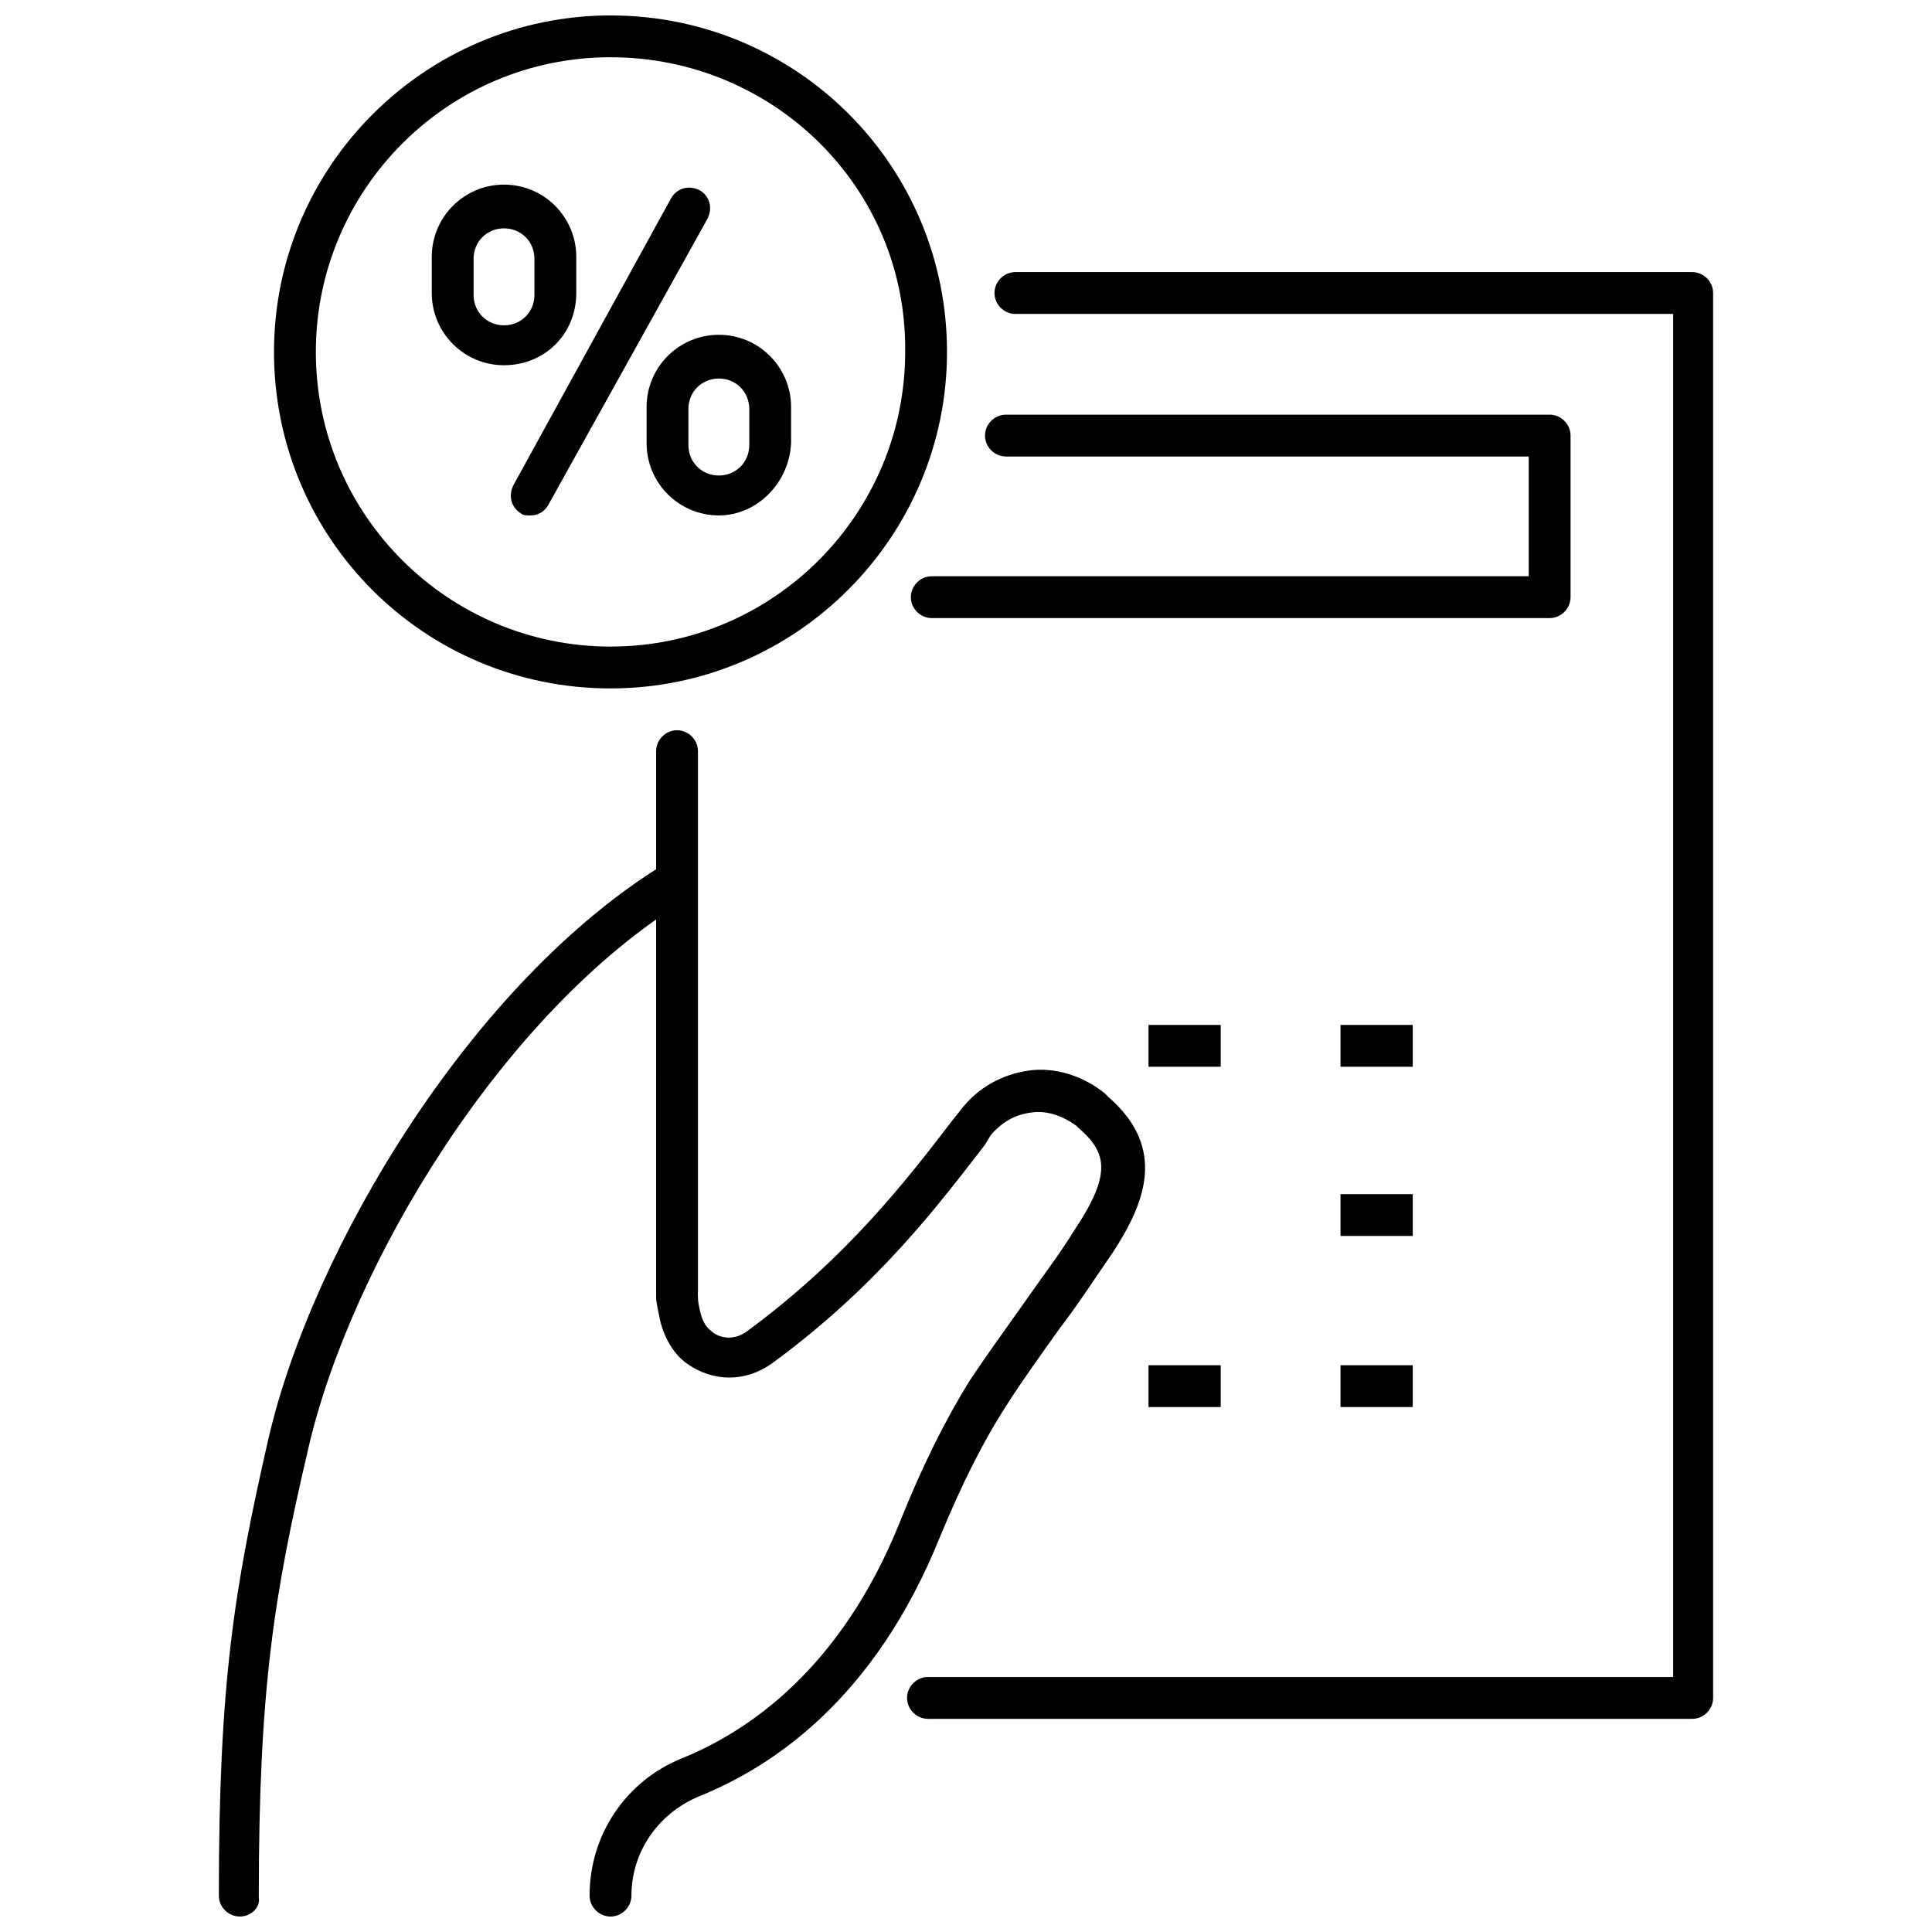
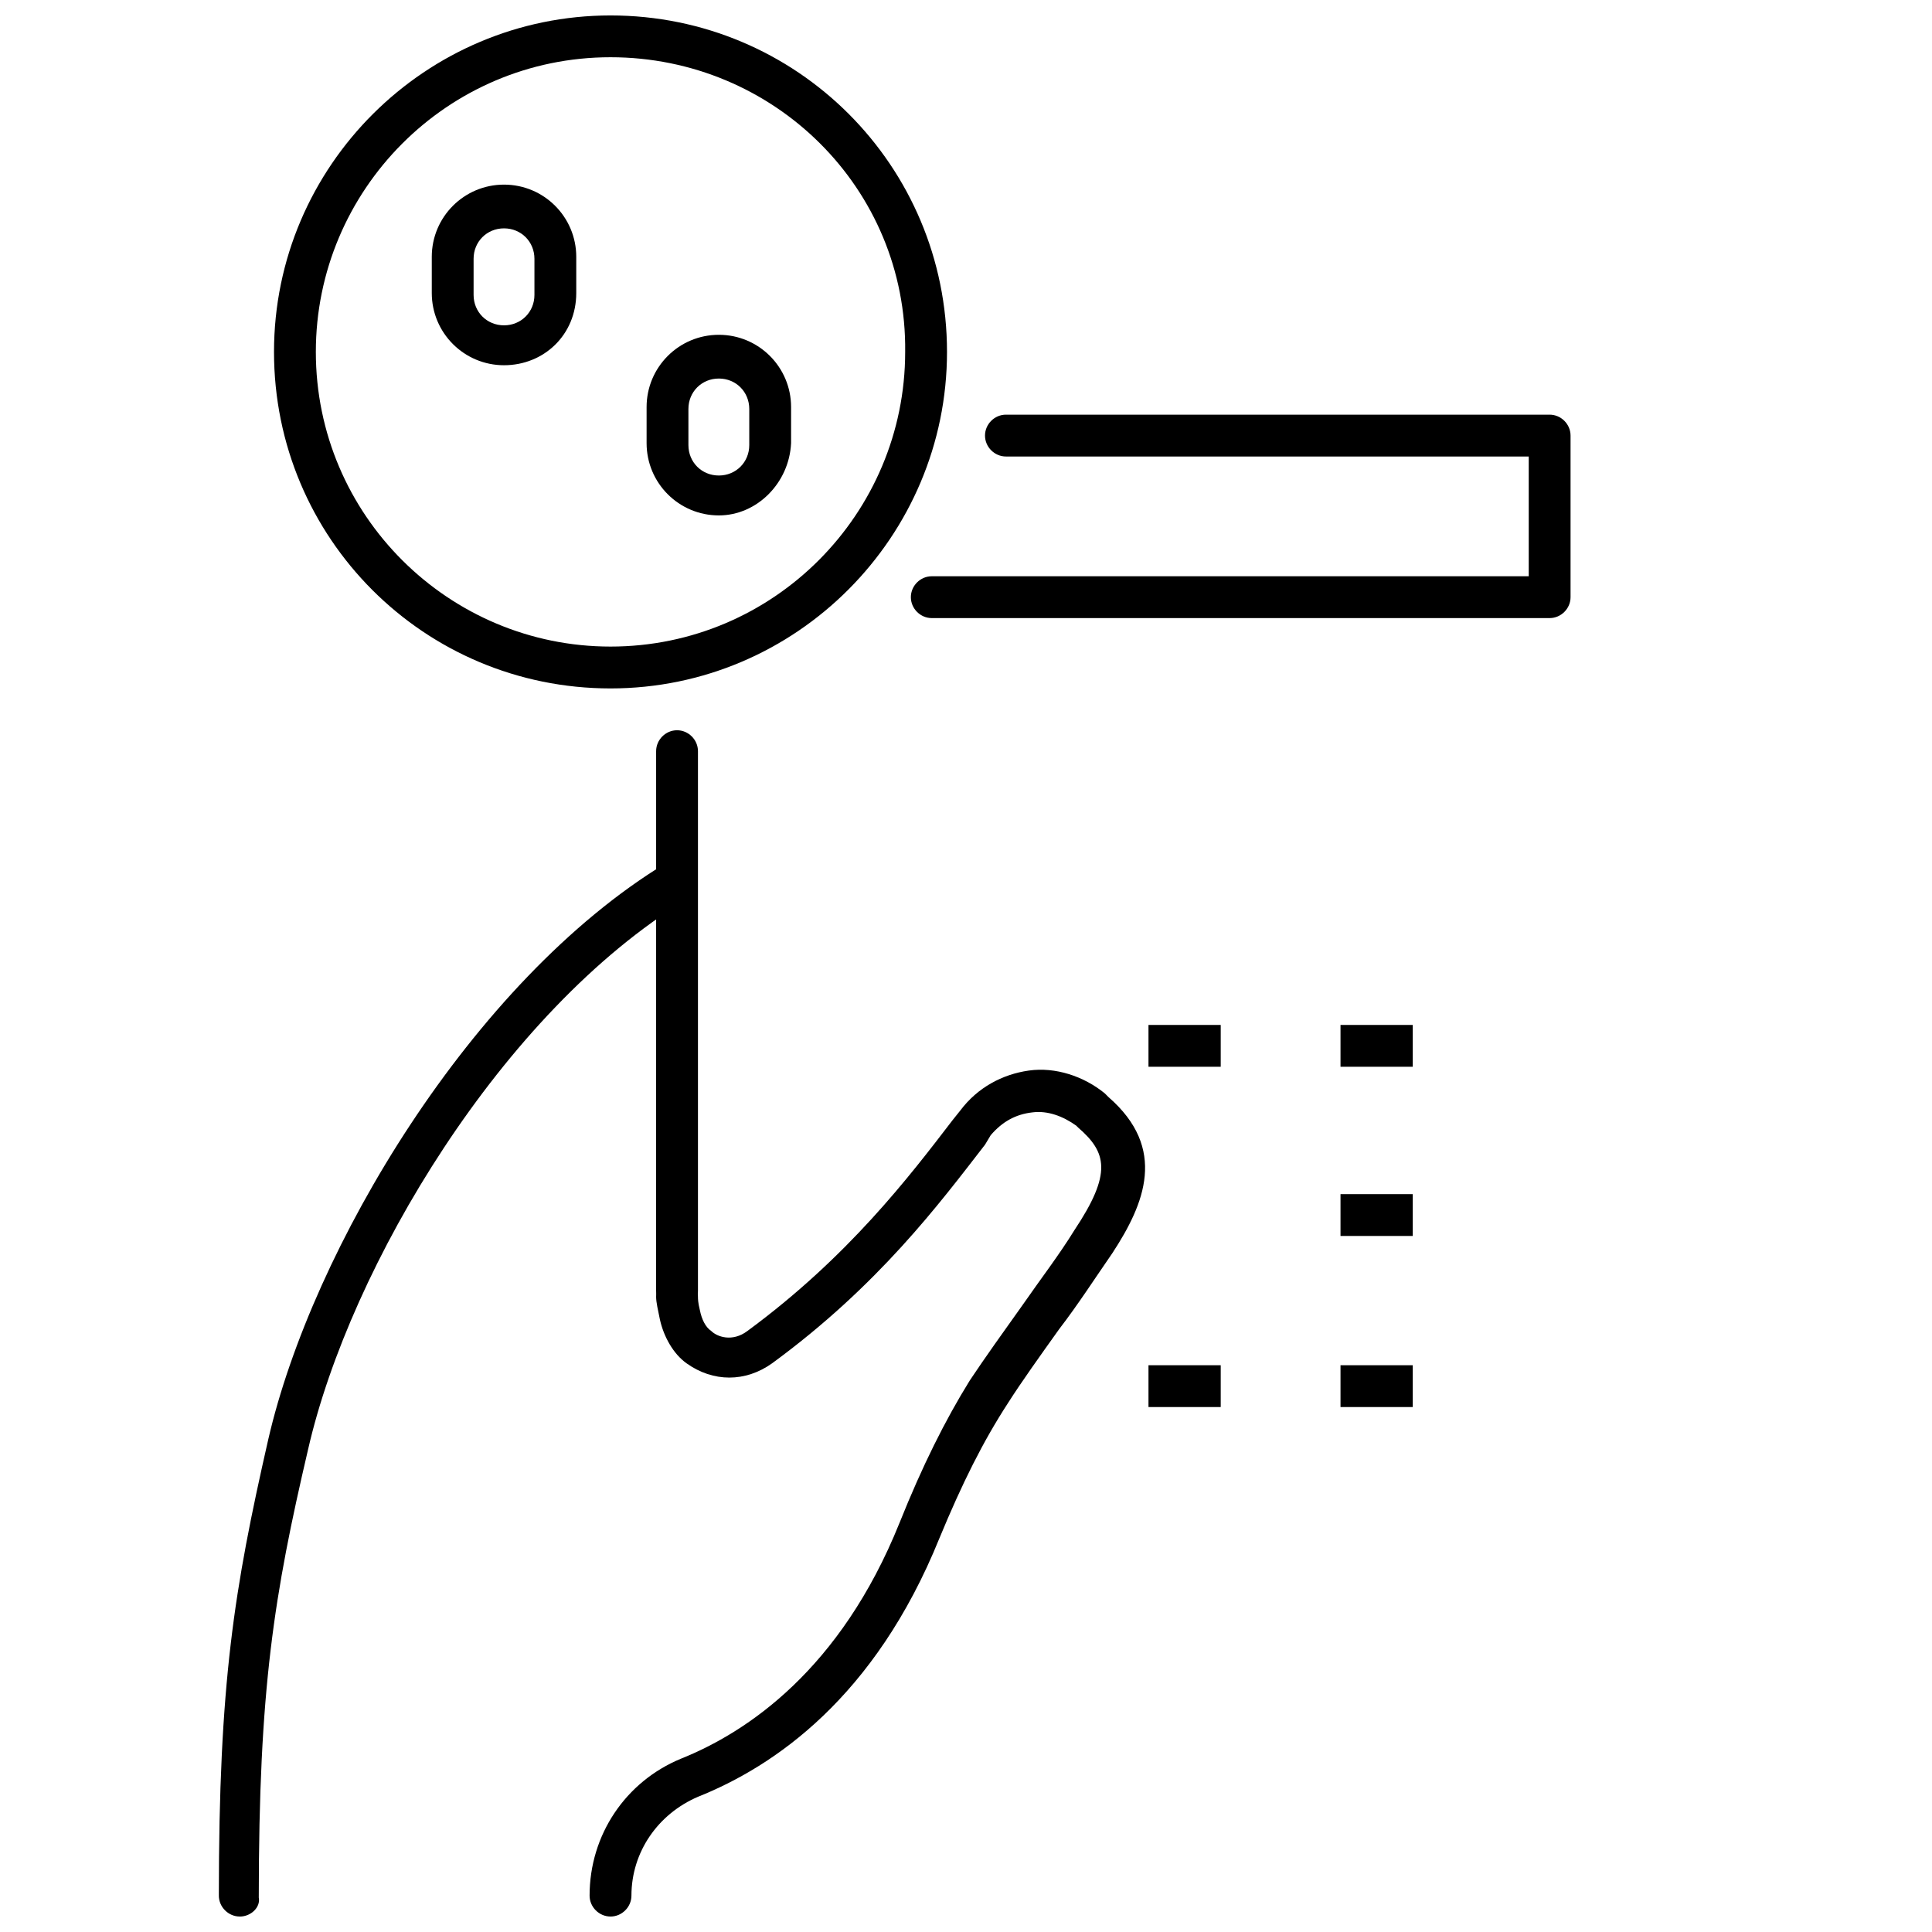
<svg xmlns="http://www.w3.org/2000/svg" width="800px" height="800px" version="1.1" viewBox="144 144 512 512">
  <defs>
    <clipPath id="c">
      <path d="m202 372h127v279.9h-127z" />
    </clipPath>
    <clipPath id="b">
      <path d="m300 427h148v224.9h-148z" />
    </clipPath>
    <clipPath id="a">
      <path d="m216 148.09h179v178.91h-179z" />
    </clipPath>
  </defs>
  <path d="m323.42 491.69c-3.023 0-5.543-2.519-5.543-5.543l0.004-143.08c0-3.023 2.519-5.543 5.543-5.543s5.543 2.519 5.543 5.543v143.08c-0.004 3.023-2.523 5.543-5.547 5.543z" />
-   <path d="m592.45 599.51h-202.53c-3.023 0-5.543-2.519-5.543-5.543 0-3.023 2.519-5.543 5.543-5.543h197.49v-361.23h-174.32c-3.023 0-5.543-2.519-5.543-5.543 0-3.023 2.519-5.543 5.543-5.543h179.36c3.023 0 5.543 2.519 5.543 5.543v372.32c0 3.023-2.519 5.543-5.543 5.543z" />
  <path d="m554.67 307.8h-163.74c-3.023 0-5.543-2.519-5.543-5.543 0-3.023 2.519-5.543 5.543-5.543h158.2v-31.738h-138.55c-3.023 0-5.543-2.519-5.543-5.543 0-3.023 2.519-5.543 5.543-5.543h144.09c3.023 0 5.543 2.519 5.543 5.543v42.824c0 3.023-2.519 5.543-5.543 5.543z" />
  <path d="m448.36 415.62h19.145v11.082h-19.145z" />
  <path d="m499.25 415.62h19.145v11.082h-19.145z" />
  <path d="m499.25 460.46h19.145v11.082h-19.145z" />
  <path d="m448.36 505.8h19.145v11.082h-19.145z" />
  <path d="m499.25 505.8h19.145v11.082h-19.145z" />
  <g clip-path="url(#c)">
-     <path d="m207.54 651.9c-3.023 0-5.543-2.519-5.543-5.543 0-56.426 4.031-81.113 13.098-120.91 11.586-50.383 53.906-121.42 105.3-152.65 2.519-1.512 6.047-0.504 7.559 2.016 1.512 2.519 0.504 6.047-2.016 7.559-48.871 29.727-89.176 97.234-100.26 145.6-9.07 38.793-13.098 63.48-13.098 118.9 0.504 2.516-2.016 5.035-5.039 5.035z" />
+     <path d="m207.54 651.9c-3.023 0-5.543-2.519-5.543-5.543 0-56.426 4.031-81.113 13.098-120.91 11.586-50.383 53.906-121.42 105.3-152.65 2.519-1.512 6.047-0.504 7.559 2.016 1.512 2.519 0.504 6.047-2.016 7.559-48.871 29.727-89.176 97.234-100.26 145.6-9.07 38.793-13.098 63.48-13.098 118.9 0.504 2.516-2.016 5.035-5.039 5.035" />
  </g>
  <g clip-path="url(#b)">
    <path d="m305.79 651.9c-3.023 0-5.543-2.519-5.543-5.543 0-16.121 9.574-30.23 24.184-36.273 17.633-7.055 42.32-23.68 57.938-62.473 6.047-15.113 12.09-27.207 18.641-37.785 4.031-6.047 9.07-13.098 14.105-20.152 4.535-6.551 9.574-13.098 13.602-19.648 10.078-15.113 8.566-20.656 1.008-27.207l-0.504-0.504c-3.527-2.519-7.559-4.031-11.586-3.527-4.535 0.504-8.062 2.519-11.082 6.047l-1.512 2.519c-12.09 15.617-28.215 37.281-56.426 57.938-7.055 5.039-15.617 5.039-22.672 0-3.527-2.519-6.047-7.055-7.055-11.586-0.504-2.519-1.008-4.535-1.008-6.047 0-3.023 2.519-5.543 5.543-5.543 3.023 0 5.543 2.519 5.543 5.543 0 0.504 0 1.512 0.504 3.527 0.504 2.519 1.512 4.535 3.023 5.543 1.512 1.512 5.543 3.023 9.574 0 26.703-19.648 42.824-40.809 54.41-55.922l2.016-2.519c4.535-6.047 11.082-9.574 18.137-10.578 7.055-1.008 14.609 1.512 20.152 6.047l1.008 1.008c15.617 13.602 9.574 28.215 1.008 41.312-4.535 6.551-9.07 13.602-14.105 20.152-5.039 7.055-10.078 14.105-13.602 19.648-6.551 10.078-12.09 21.16-18.137 35.77-17.129 42.32-43.832 60.457-63.984 68.52-10.578 4.535-17.633 14.609-17.633 26.199-0.004 3.016-2.523 5.535-5.547 5.535z" />
  </g>
-   <path d="m284.62 280.59c-1.008 0-2.016 0-2.519-0.504-2.519-1.512-3.527-4.535-2.016-7.559l41.816-76.074c1.512-2.519 4.535-3.527 7.559-2.016 2.519 1.512 3.527 4.535 2.016 7.559l-42.32 76.078c-1.008 1.512-2.519 2.516-4.535 2.516z" />
  <path d="m334.5 280.59c-10.578 0-19.145-8.566-19.145-19.145v-9.574c0-10.578 8.566-19.145 19.145-19.145s19.145 8.566 19.145 19.145v9.574c-0.504 10.582-9.07 19.145-19.145 19.145zm0-36.273c-4.535 0-8.062 3.527-8.062 8.062v9.574c0 4.535 3.527 8.062 8.062 8.062s8.062-3.527 8.062-8.062v-9.574c-0.004-4.535-3.527-8.062-8.062-8.062z" />
  <path d="m277.57 240.79c-10.578 0-19.145-8.566-19.145-19.145v-9.574c0-10.578 8.566-19.145 19.145-19.145s19.145 8.566 19.145 19.145v9.574c0 11.086-8.566 19.145-19.145 19.145zm0-36.273c-4.535 0-8.062 3.527-8.062 8.062v9.574c0 4.535 3.527 8.062 8.062 8.062 4.535 0 8.062-3.527 8.062-8.062v-9.574c-0.004-4.535-3.531-8.062-8.062-8.062z" />
  <g clip-path="url(#a)">
    <path d="m305.79 326.44c-49.375 0-89.176-39.801-89.176-89.176 0.004-49.371 40.309-89.172 89.176-89.172 49.375 0 89.176 39.801 89.176 89.176 0 48.867-39.801 89.172-89.176 89.172zm0-167.27c-43.328 0-78.09 35.266-78.09 78.09 0 43.328 35.266 78.09 78.09 78.09 43.328 0 78.09-35.266 78.09-78.09 0.504-43.324-34.762-78.09-78.09-78.09z" />
  </g>
</svg>